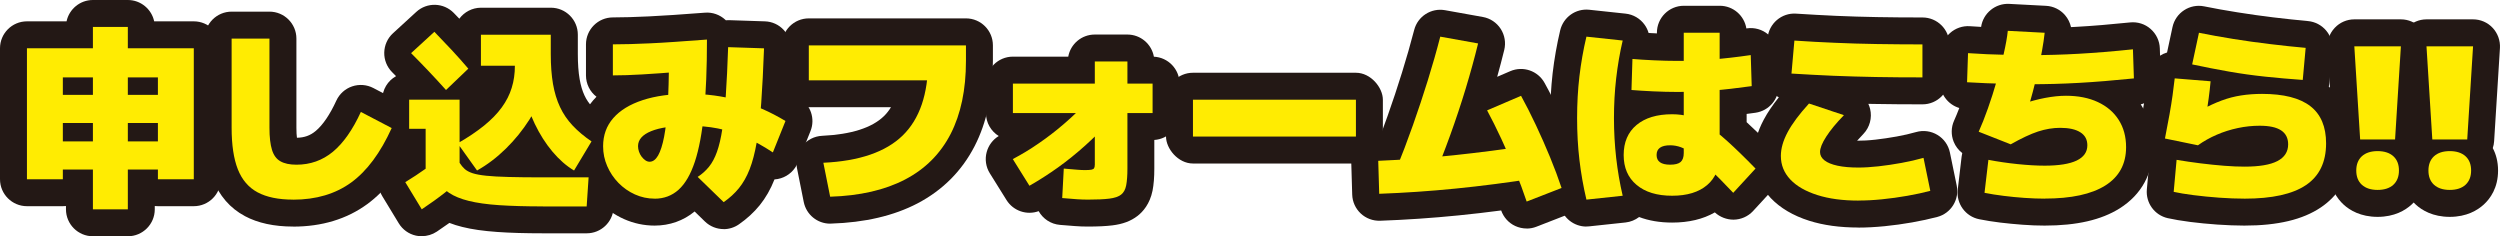
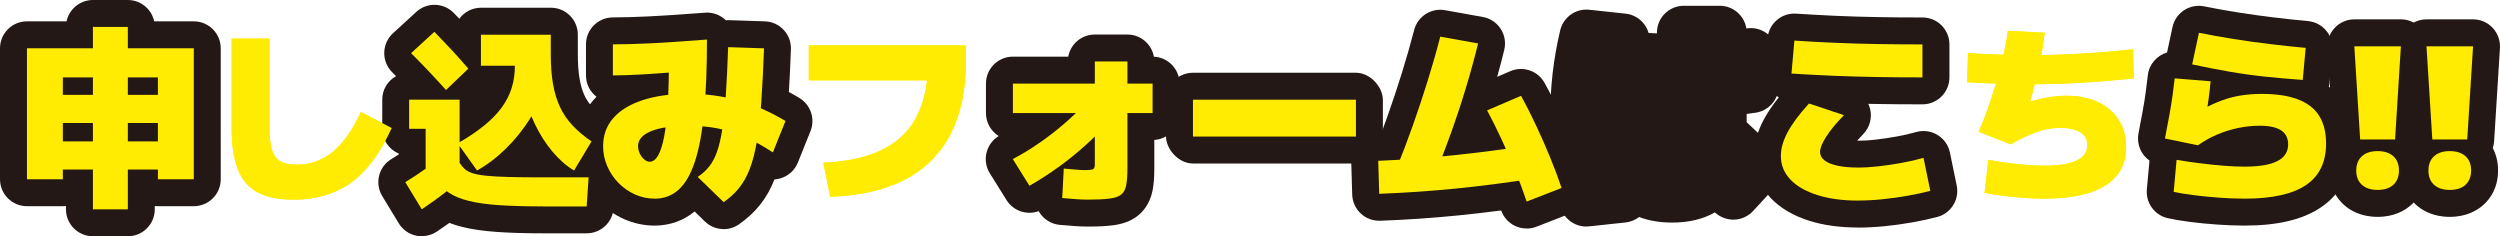
<svg xmlns="http://www.w3.org/2000/svg" id="_レイヤー_1" data-name="レイヤー 1" version="1.1" viewBox="0 0 463.89 43.84">
  <defs>
    <style>
      .cls-1 {
        fill: #231815;
      }

      .cls-1, .cls-2 {
        stroke-width: 0px;
      }

      .cls-2 {
        fill: #ffec02;
      }
    </style>
  </defs>
  <g>
    <path class="cls-2" d="M17.24,38.84v-16.02h-5.58v-5.22h5.58V5h6.48v12.6h5.58v-3.24H11.66v18.9h-6.66V8.96h30.96v24.3h-6.66v-1.8H11.66v-5.22h17.64v-3.42h-5.58v16.02h-6.48Z" />
    <path class="cls-2" d="M54.39,37.04c-2.71,0-4.91-.45-6.59-1.35-1.68-.9-2.9-2.33-3.67-4.28-.77-1.96-1.15-4.52-1.15-7.69V7.16h7.02v16.56c0,1.73.16,3.09.47,4.09.31,1,.83,1.71,1.57,2.12.73.42,1.72.63,2.97.63,2.57,0,4.82-.8,6.75-2.39,1.93-1.6,3.67-4.06,5.2-7.4l5.72,2.99c-2.09,4.61-4.59,7.97-7.51,10.1-2.92,2.12-6.51,3.19-10.78,3.19Z" />
    <path class="cls-2" d="M78.26,38.84l-3.06-5.04c1.34-.82,2.62-1.66,3.82-2.52,1.2-.87,2.39-1.82,3.56-2.88l3.6,4.14c-1.15,1.15-2.36,2.23-3.64,3.22-1.27,1-2.7,2.02-4.28,3.08ZM78.98,31.82v-7.92h-3.06v-5.4h9.36v13.32h-6.3ZM82.76,16.7c-1.03-1.15-2.11-2.32-3.22-3.49-1.12-1.18-2.2-2.29-3.26-3.35l4.32-3.96c1.03,1.06,2.09,2.17,3.19,3.35s2.13,2.34,3.11,3.49l-4.14,3.96ZM100.76,38.3c-3.19,0-5.91-.08-8.15-.23s-4.12-.42-5.62-.79c-1.5-.37-2.72-.87-3.65-1.49-.94-.62-1.67-1.4-2.2-2.32-.53-.92-.95-2.01-1.26-3.26h5.4c.29.46.61.84.95,1.15.35.31.83.57,1.46.78.62.2,1.47.36,2.54.47,1.07.11,2.45.19,4.16.23,1.7.05,3.83.07,6.37.07h8.46l-.36,5.4h-8.1ZM88.52,31.64l-3.6-5.04c1.92-1.1,3.55-2.2,4.9-3.29,1.34-1.09,2.44-2.21,3.28-3.37.84-1.15,1.46-2.36,1.85-3.64.4-1.27.59-2.64.59-4.1h-6.3v-5.76h12.96v3.6c0,1.97-.35,4-1.04,6.08s-1.67,4.11-2.92,6.07c-1.25,1.96-2.7,3.75-4.36,5.38-1.66,1.63-3.44,2.99-5.36,4.07ZM106.52,31.64c-1.44-.86-2.78-2.04-4.03-3.53s-2.33-3.2-3.26-5.13c-.92-1.93-1.65-4-2.18-6.21-.53-2.21-.79-4.45-.79-6.73h5.94c0,2.09.14,3.93.41,5.53.28,1.6.71,3.02,1.3,4.28.59,1.26,1.37,2.41,2.34,3.44.97,1.03,2.14,2.02,3.51,2.95l-3.24,5.4Z" />
-     <path class="cls-2" d="M121.46,36.86c-1.27,0-2.48-.26-3.64-.78-1.15-.52-2.17-1.23-3.06-2.14-.89-.91-1.58-1.95-2.09-3.12s-.76-2.39-.76-3.69c0-2.04.63-3.78,1.89-5.22s3.08-2.55,5.45-3.33c2.38-.78,5.21-1.17,8.5-1.17s6.34.41,9.31,1.24,5.86,2.09,8.69,3.8l-2.34,5.83c-1.82-1.2-3.56-2.16-5.22-2.88-1.66-.72-3.32-1.24-5-1.57s-3.49-.49-5.44-.49c-2.98,0-5.28.33-6.91.99-1.63.66-2.45,1.59-2.45,2.79,0,.34.06.68.18,1.03s.29.66.5.94c.22.28.45.5.7.67.25.17.51.25.77.25.6,0,1.12-.38,1.57-1.15.44-.77.82-1.93,1.12-3.49.3-1.56.52-3.52.67-5.87.14-2.35.22-5.12.22-8.32l2.59,2.09c-2.98.24-5.49.42-7.54.54-2.05.12-3.87.18-5.45.18v-5.76c1.06,0,2.14-.02,3.24-.05,1.1-.04,2.33-.08,3.67-.14,1.34-.06,2.87-.15,4.59-.27,1.72-.12,3.7-.26,5.96-.43,0,5.28-.18,9.79-.54,13.54-.36,3.74-.93,6.79-1.71,9.14-.78,2.35-1.79,4.08-3.02,5.19s-2.72,1.66-4.45,1.66ZM129.45,32.83c.82-.53,1.52-1.16,2.11-1.89.59-.73,1.08-1.65,1.48-2.77.4-1.12.73-2.52.99-4.23.26-1.7.48-3.8.65-6.28.17-2.48.31-5.45.43-8.91l6.66.22c-.14,3.91-.32,7.29-.52,10.13s-.48,5.27-.83,7.27c-.35,2-.79,3.69-1.33,5.06-.54,1.37-1.2,2.53-1.98,3.49-.78.96-1.72,1.82-2.83,2.59l-4.82-4.68Z" />
    <path class="cls-2" d="M152.78,30.2c6.67-.31,11.58-2,14.72-5.06,3.14-3.06,4.72-7.67,4.72-13.84l3.42,3.6h-25.56v-6.48h29.16v2.88c0,5.35-.95,9.87-2.84,13.55-1.9,3.69-4.72,6.51-8.46,8.46s-8.38,3.02-13.9,3.19l-1.26-6.3Z" />
    <path class="cls-2" d="M187.92,29.52c1.61-.84,3.22-1.81,4.82-2.92,1.61-1.1,3.18-2.31,4.72-3.64,1.54-1.32,2.99-2.71,4.36-4.18l4.39,3.38c-1.61,1.78-3.23,3.4-4.86,4.86-1.63,1.46-3.3,2.81-5,4.03-1.71,1.22-3.48,2.36-5.33,3.42l-3.1-4.97ZM187.95,20.98v-5.47h25.92v5.47h-25.92ZM201.85,37.04c-.7,0-1.36-.03-2-.07-.64-.05-1.55-.12-2.75-.22l.29-5.47c1.03.1,1.85.17,2.45.21.6.05,1.08.07,1.44.07.55,0,.96-.02,1.22-.07.26-.05.44-.14.52-.29.08-.14.13-.36.13-.65V11.41h6.05v19.87c0,1.29-.08,2.33-.23,3.11s-.47,1.36-.95,1.73c-.48.37-1.21.62-2.2.74-.98.12-2.3.18-3.96.18Z" />
    <path class="cls-2" d="M221.36,25.34v-6.84h30.24v6.84h-30.24Z" />
    <path class="cls-2" d="M255.74,29.84c4.63-.19,9.3-.53,14-1.03s9.46-1.11,14.26-1.85l.9,6.12c-5.04.79-9.97,1.43-14.78,1.91-4.81.48-9.55.8-14.2.97l-.18-6.12ZM258.98,31.64c1.15-2.83,2.22-5.64,3.2-8.42.98-2.78,1.9-5.54,2.75-8.28.85-2.74,1.63-5.45,2.32-8.14l7.02,1.26c-.67,2.74-1.44,5.53-2.3,8.37s-1.82,5.73-2.88,8.66c-1.06,2.93-2.21,5.89-3.46,8.89l-6.66-2.34ZM283.28,37.4c-.6-1.8-1.31-3.7-2.12-5.71-.82-2-1.67-3.97-2.57-5.9-.9-1.93-1.78-3.7-2.65-5.31l6.3-2.7c.91,1.66,1.83,3.46,2.75,5.42s1.8,3.94,2.63,5.96,1.54,3.92,2.14,5.72l-6.48,2.52Z" />
    <path class="cls-2" d="M294.37,37.04c-.58-2.45-1.01-4.91-1.3-7.38-.29-2.47-.43-5.05-.43-7.74s.14-5.27.43-7.74c.29-2.47.72-4.93,1.3-7.38l6.73.72c-.53,2.26-.93,4.6-1.21,7.02-.28,2.42-.41,4.88-.41,7.38s.14,4.96.41,7.38c.28,2.42.68,4.76,1.21,7.02l-6.73.72ZM310.28,36.32c-2.81,0-5.01-.67-6.61-2.02-1.6-1.34-2.39-3.19-2.39-5.54s.79-4.23,2.38-5.56,3.79-2,6.62-2c1.13,0,2.2.14,3.2.43s2.08.8,3.2,1.53,2.42,1.75,3.87,3.06c1.45,1.31,3.19,2.99,5.2,5.06l-4.14,4.5c-1.75-1.85-3.23-3.35-4.43-4.5-1.2-1.15-2.21-2.04-3.04-2.66-.83-.62-1.57-1.06-2.23-1.3-.66-.24-1.33-.36-2-.36-1.68,0-2.52.6-2.52,1.8s.84,1.8,2.52,1.8c.91,0,1.56-.17,1.94-.5s.58-.89.58-1.66V6.08h6.66v22.68c0,2.4-.77,4.26-2.32,5.58-1.55,1.32-3.71,1.98-6.5,1.98ZM311.22,17.06c-1.42,0-2.9-.04-4.46-.11-1.56-.07-2.9-.16-4.03-.25l.18-5.76c1.13.1,2.45.18,3.98.25,1.52.07,2.98.11,4.37.11,2.09,0,4.21-.08,6.35-.25,2.15-.17,4.57-.44,7.25-.83l.18,5.76c-2.71.38-5.16.66-7.34.83-2.18.17-4.34.25-6.48.25Z" />
    <path class="cls-2" d="M344.84,37.22c-2.93,0-5.47-.34-7.63-1.03-2.16-.69-3.83-1.64-5-2.88s-1.76-2.69-1.76-4.38c0-1.37.42-2.84,1.26-4.41.84-1.57,2.16-3.34,3.96-5.31l6.48,2.16c-1.42,1.46-2.51,2.79-3.28,3.98-.77,1.19-1.15,2.14-1.15,2.86,0,.6.28,1.12.83,1.55.55.43,1.36.76,2.43.99,1.07.23,2.36.34,3.87.34,1.1,0,2.35-.08,3.73-.23s2.8-.37,4.25-.63,2.81-.58,4.09-.94l1.26,6.12c-1.27.34-2.69.64-4.25.92-1.56.28-3.13.49-4.7.65-1.57.16-3.03.23-4.37.23ZM356.72,14.36c-3.07,0-5.96-.02-8.68-.07-2.71-.05-5.34-.13-7.88-.23-2.54-.11-5.12-.25-7.74-.41l.54-6.12c2.54.17,5.06.31,7.54.41,2.48.11,5.06.19,7.72.23s5.5.07,8.5.07v6.12Z" />
    <path class="cls-2" d="M376.77,15.62c-1.3,0-2.66-.02-4.09-.05-1.43-.04-2.8-.08-4.12-.13-1.32-.05-2.51-.11-3.56-.18l.18-5.4c1.03.07,2.21.14,3.53.2,1.32.06,2.68.1,4.09.13,1.4.02,2.74.04,4.01.04,2.9,0,5.86-.08,8.87-.25,3.01-.17,6.38-.44,10.1-.83l.18,5.4c-3.77.38-7.18.66-10.22.83s-6.04.25-8.96.25ZM379.4,36.86c-1.18,0-2.42-.05-3.74-.14s-2.62-.22-3.89-.38c-1.27-.16-2.45-.34-3.53-.56l.72-6.12c1.78.34,3.58.6,5.42.79,1.84.19,3.51.29,5.02.29,2.64,0,4.62-.32,5.94-.95,1.32-.64,1.98-1.58,1.98-2.83,0-1.06-.43-1.86-1.3-2.41-.86-.55-2.11-.83-3.74-.83-1.34,0-2.71.23-4.1.68-1.39.46-3.08,1.25-5.08,2.38l-5.94-2.34c.55-1.22,1.12-2.66,1.71-4.32s1.13-3.37,1.64-5.13c.5-1.76.94-3.46,1.31-5.08s.62-3.02.74-4.19l6.84.36c-.1.96-.26,2.07-.49,3.33-.23,1.26-.49,2.55-.79,3.87-.3,1.32-.61,2.57-.92,3.76-.31,1.19-.61,2.2-.9,3.04l-1.12-.76c1.49-.5,2.92-.89,4.3-1.15,1.38-.26,2.67-.4,3.87-.4,2.28,0,4.25.39,5.92,1.17s2.96,1.88,3.87,3.31c.91,1.43,1.37,3.11,1.37,5.06,0,3.12-1.28,5.49-3.85,7.11-2.57,1.62-6.32,2.43-11.27,2.43Z" />
    <path class="cls-2" d="M416.48,36.86c-1.46,0-3.03-.06-4.7-.18-1.67-.12-3.25-.28-4.75-.47-1.5-.19-2.73-.4-3.69-.61l.54-5.94c1.44.24,2.92.46,4.45.65s2.99.34,4.39.45c1.4.11,2.66.16,3.76.16,2.74,0,4.77-.34,6.1-1.03s2-1.72,2-3.11c0-1.15-.44-2.02-1.31-2.59-.88-.58-2.2-.86-3.98-.86-1.34,0-2.69.14-4.05.43-1.36.29-2.66.7-3.91,1.24s-2.41,1.19-3.49,1.96l-6.12-1.26c.34-1.73.62-3.23.85-4.5.23-1.27.41-2.44.56-3.49.14-1.06.28-2.11.4-3.17l6.66.54c-.1,1.08-.22,2.14-.36,3.19-.14,1.04-.31,2.13-.5,3.26l-.9-1.12c1.32-.72,2.58-1.3,3.78-1.75s2.41-.76,3.62-.95,2.51-.29,3.91-.29c4.01,0,6.99.76,8.95,2.27,1.96,1.51,2.93,3.82,2.93,6.91,0,3.48-1.24,6.06-3.73,7.74-2.48,1.68-6.28,2.52-11.39,2.52ZM427.28,14.83c-2.4-.17-4.73-.37-6.98-.61-2.26-.24-4.5-.55-6.71-.94s-4.49-.83-6.82-1.33l1.26-5.87c2.02.41,4.15.79,6.39,1.15,2.24.36,4.51.68,6.8.95,2.29.28,4.49.51,6.61.7l-.54,5.94Z" />
    <path class="cls-2" d="M437.94,25.88l-1.08-17.28h8.64l-1.08,17.28h-6.48ZM441.18,35.24c-1.25,0-2.22-.32-2.92-.95-.7-.64-1.04-1.52-1.04-2.65s.35-2.01,1.04-2.65c.7-.63,1.67-.95,2.92-.95s2.22.32,2.92.95c.7.64,1.04,1.52,1.04,2.65s-.35,2.01-1.04,2.65c-.7.63-1.67.95-2.92.95Z" />
    <path class="cls-2" d="M451.33,25.88l-1.08-17.28h8.64l-1.08,17.28h-6.48ZM454.57,35.24c-1.25,0-2.22-.32-2.92-.95-.7-.64-1.04-1.52-1.04-2.65s.35-2.01,1.04-2.65c.7-.63,1.67-.95,2.92-.95s2.22.32,2.92.95c.7.64,1.04,1.52,1.04,2.65s-.35,2.01-1.04,2.65c-.7.63-1.67.95-2.92.95Z" />
  </g>
  <g>
    <path class="cls-1" d="M23.72,43.84h-6.48c-2.76,0-5-2.24-5-5v-.61c-.19.02-.38.03-.58.03h-6.66c-2.76,0-5-2.24-5-5V8.96C0,6.2,2.24,3.96,5,3.96h7.35c.48-2.26,2.49-3.96,4.89-3.96h6.48c2.4,0,4.41,1.7,4.89,3.96h7.35c2.76,0,5,2.24,5,5v24.3c0,2.76-2.24,5-5,5h-6.66c-.2,0-.39-.01-.58-.03v.61c0,2.76-2.24,5-5,5Z" />
-     <path class="cls-1" d="M54.39,42.04c-3.53,0-6.54-.65-8.95-1.94-2.75-1.47-4.75-3.78-5.96-6.87-1.01-2.56-1.5-5.67-1.5-9.51V7.16c0-2.76,2.24-5,5-5h7.02c2.76,0,5,2.24,5,5v16.56c0,.83.04,1.43.1,1.84,1.36-.02,2.47-.41,3.47-1.25,1.32-1.09,2.65-3.04,3.84-5.64.57-1.24,1.63-2.2,2.93-2.64,1.3-.44,2.72-.33,3.93.3l5.72,2.99c2.35,1.23,3.34,4.08,2.24,6.5-2.44,5.38-5.51,9.45-9.12,12.08-3.77,2.75-8.39,4.15-13.73,4.15Z" />
    <path class="cls-1" d="M78.26,43.84c-.36,0-.72-.04-1.08-.12-1.33-.29-2.48-1.12-3.19-2.29l-3.06-5.04c-1.43-2.36-.68-5.44,1.68-6.87.47-.28.93-.57,1.38-.86v-.16c-1.8-.76-3.06-2.54-3.06-4.61v-5.4c0-1.88,1.03-3.51,2.56-4.36-.25-.25-.49-.5-.73-.74-.96-.96-1.49-2.28-1.46-3.64.03-1.36.61-2.66,1.62-3.58l4.32-3.96c1.99-1.83,5.07-1.74,6.96.19.34.35.69.71,1.03,1.07.91-1.23,2.38-2.04,4.03-2.04h12.96c2.76,0,5,2.24,5,5v3.6c0,1.79.11,3.37.34,4.67.2,1.15.5,2.17.9,3.02.36.78.84,1.48,1.45,2.13.72.76,1.63,1.52,2.69,2.25,2.18,1.49,2.83,4.43,1.46,6.7l-.73,1.22c.65.93.97,2.06.89,3.2l-.36,5.4c-.18,2.63-2.36,4.67-4.99,4.67h-8.1c-3.29,0-6.15-.08-8.5-.25-2.56-.18-4.68-.48-6.48-.93-.86-.21-1.66-.46-2.4-.75-.75.53-1.53,1.08-2.34,1.62-.83.55-1.8.84-2.77.84Z" />
    <path class="cls-1" d="M134.28,42.51c-1.26,0-2.52-.48-3.48-1.41l-1.91-1.86c-2.08,1.72-4.64,2.62-7.42,2.62-1.97,0-3.88-.41-5.68-1.21-1.73-.77-3.28-1.86-4.6-3.22-1.31-1.34-2.35-2.9-3.09-4.62-.77-1.79-1.17-3.7-1.17-5.68,0-3.23,1.08-6.17,3.13-8.51.2-.23.41-.45.62-.67-1.19-.91-1.95-2.35-1.95-3.96v-5.76c0-2.76,2.24-5,5-5,1,0,2.03-.02,3.08-.05,1.08-.04,2.29-.08,3.61-.14,1.31-.06,2.79-.15,4.46-.26,1.71-.12,3.69-.26,5.94-.43,1.39-.11,2.75.38,3.77,1.32.03.03.06.06.09.09.19-.02.39-.02.59-.02l6.66.22c1.33.04,2.59.61,3.49,1.59.91.97,1.39,2.27,1.34,3.6-.11,2.92-.23,5.58-.38,7.92.66.35,1.31.72,1.95,1.11,2.1,1.27,2.98,3.87,2.06,6.15l-2.34,5.83c-.56,1.39-1.71,2.46-3.15,2.91-.39.12-.79.2-1.19.22-.72,1.83-1.65,3.44-2.74,4.79-1.07,1.32-2.37,2.51-3.85,3.54-.86.6-1.86.9-2.85.9ZM122.5,29.09h0Z" />
-     <path class="cls-1" d="M154.04,41.5c-2.38,0-4.43-1.68-4.9-4.02l-1.26-6.3c-.29-1.43.07-2.91.96-4.06.9-1.15,2.25-1.85,3.71-1.92,5.38-.25,9.24-1.48,11.47-3.65.49-.48.93-1.03,1.31-1.66h-15.25c-2.76,0-5-2.24-5-5v-6.48c0-2.76,2.24-5,5-5h29.16c2.76,0,5,2.24,5,5v2.88c0,6.13-1.14,11.46-3.4,15.84-2.37,4.6-5.93,8.17-10.59,10.61-4.4,2.3-9.81,3.56-16.06,3.75-.05,0-.1,0-.15,0Z" />
    <path class="cls-1" d="M201.85,42.04c-.8,0-1.59-.03-2.37-.09l-2.78-.22c-1.73-.14-3.18-1.14-3.97-2.55-2.18.8-4.69-.02-5.96-2.05l-3.1-4.97c-.74-1.18-.95-2.62-.58-3.96.34-1.24,1.14-2.3,2.23-2.96-1.42-.88-2.37-2.46-2.37-4.26v-5.47c0-2.76,2.24-5,5-5h10.27c.42-2.33,2.46-4.1,4.92-4.1h6.05c2.46,0,4.5,1.77,4.92,4.11,2.65.13,4.76,2.31,4.76,4.99v5.47c0,2.65-2.07,4.82-4.68,4.99v5.31c0,1.64-.11,2.98-.33,4.1-.5,2.47-1.79,3.92-2.79,4.69-1.23.95-2.75,1.52-4.66,1.75-1.21.15-2.7.22-4.57.22Z" />
    <rect class="cls-1" x="216.36" y="13.5" width="40.24" height="16.84" rx="5" ry="5" />
    <path class="cls-1" d="M283.28,42.4c-.73,0-1.45-.16-2.13-.47-1.22-.57-2.15-1.61-2.6-2.88-2.68.35-5.33.66-7.94.92-4.89.49-9.78.82-14.52.99-1.35.04-2.63-.44-3.6-1.35-.97-.91-1.54-2.17-1.58-3.5l-.18-6.12c-.08-2.74,2.06-5.03,4.79-5.14.25-.01.5-.02.75-.03.41-1.09.81-2.18,1.19-3.26.96-2.71,1.87-5.44,2.69-8.1.83-2.65,1.58-5.31,2.26-7.9.65-2.53,3.15-4.13,5.72-3.67l7.02,1.26c1.36.24,2.56,1.04,3.31,2.2.75,1.16.99,2.58.66,3.92-.4,1.63-.84,3.3-1.31,4.98l2.44-1.05c2.36-1.01,5.11-.07,6.35,2.18.96,1.73,1.93,3.65,2.9,5.7.96,2.02,1.88,4.11,2.73,6.19.87,2.11,1.63,4.14,2.26,6.04.84,2.53-.45,5.28-2.93,6.24l-6.48,2.52c-.58.23-1.2.34-1.81.34Z" />
    <path class="cls-1" d="M294.36,42.04c-2.29,0-4.33-1.58-4.86-3.86-.62-2.62-1.09-5.3-1.4-7.95-.31-2.65-.46-5.45-.46-8.32s.16-5.67.46-8.32c.31-2.65.78-5.33,1.4-7.95.58-2.45,2.88-4.1,5.4-3.83l6.73.72c1.43.15,2.72.91,3.55,2.08.33.46.57.97.73,1.51.39.02.79.04,1.21.06.11,0,.22.01.33.02v-.13c0-2.76,2.24-5,5-5h6.66c2.49,0,4.56,1.82,4.94,4.21.04,0,.08-.01.11-.02,1.41-.2,2.84.21,3.92,1.12,1.09.92,1.74,2.25,1.78,3.67l.18,5.76c.08,2.55-1.77,4.75-4.3,5.11-.56.08-1.1.15-1.64.22v1.53c1.48,1.35,3.25,3.06,5.24,5.1,1.86,1.9,1.9,4.92.1,6.88l-4.14,4.5c-.94,1.02-2.26,1.6-3.64,1.61-1.25,0-2.52-.48-3.46-1.35-2.19,1.26-4.84,1.89-7.92,1.89-2.28,0-4.33-.35-6.13-1.03-.72.55-1.59.91-2.51,1.01l-6.73.72c-.18.02-.36.03-.54.03Z" />
    <path class="cls-1" d="M344.84,42.22c-3.43,0-6.5-.42-9.14-1.26-2.97-.94-5.36-2.36-7.12-4.2-2.05-2.16-3.14-4.86-3.14-7.82,0-2.19.62-4.47,1.85-6.76.7-1.31,1.62-2.67,2.78-4.12-.54-.29-1.04-.68-1.44-1.16-.88-1.02-1.3-2.35-1.19-3.7l.54-6.12c.24-2.71,2.61-4.74,5.31-4.55,2.48.16,4.98.3,7.43.41,2.43.11,4.99.18,7.6.23,2.64.05,5.47.07,8.41.07,2.76,0,5,2.24,5,5v6.12c0,2.76-2.24,5-5,5-3.07,0-6.02-.02-8.76-.07-.43,0-.86-.02-1.29-.02.14.3.25.61.33.93.41,1.67-.07,3.43-1.26,4.67-.42.43-.8.85-1.15,1.24.96,0,2.13-.05,3.42-.2,1.25-.14,2.57-.34,3.92-.58,1.28-.23,2.5-.51,3.62-.83,1.34-.38,2.77-.18,3.96.54,1.19.72,2.02,1.9,2.3,3.26l1.26,6.12c.54,2.6-1.05,5.17-3.62,5.84-1.41.37-2.98.71-4.66,1.01-1.68.3-3.39.53-5.07.7-1.73.17-3.37.26-4.87.26Z" />
-     <path class="cls-1" d="M379.4,41.86c-1.28,0-2.66-.05-4.11-.16-1.38-.1-2.78-.24-4.14-.4-1.39-.17-2.7-.38-3.89-.62-2.56-.51-4.29-2.9-3.99-5.49l.72-6.12c.03-.23.07-.45.12-.67-.7-.54-1.25-1.25-1.59-2.09-.51-1.27-.49-2.69.08-3.94.31-.69.63-1.47.96-2.33-2.13-.64-3.64-2.65-3.56-4.96l.18-5.4c.04-1.36.64-2.64,1.65-3.54,1.01-.91,2.34-1.37,3.69-1.28.64.04,1.33.09,2.09.13.37-2.54,2.64-4.4,5.21-4.27l6.84.36c1.37.07,2.64.7,3.53,1.74.55.64.92,1.4,1.1,2.21.37-.02.74-.04,1.11-.06,2.93-.16,6.25-.44,9.86-.81,1.38-.14,2.76.29,3.8,1.21,1.04.91,1.67,2.22,1.71,3.6l.18,5.4c.08,2.36-1.5,4.42-3.72,5,.04.06.08.13.13.2,1.43,2.24,2.15,4.85,2.15,7.75,0,4.87-2.14,8.79-6.18,11.34-3.42,2.15-7.97,3.2-13.94,3.2Z" />
    <path class="cls-1" d="M416.48,41.86c-1.58,0-3.28-.07-5.06-.19-1.73-.12-3.43-.29-5.02-.49-1.69-.22-3.05-.45-4.16-.7-2.45-.55-4.1-2.83-3.88-5.33l.49-5.35c-1.57-1.1-2.42-3.05-2.04-5.05.33-1.7.61-3.18.83-4.43.22-1.21.39-2.32.52-3.28.14-1.02.27-2.04.38-3.06.23-2.06,1.69-3.69,3.57-4.24l1.01-4.71c.58-2.68,3.2-4.39,5.88-3.85,1.94.39,4.02.77,6.19,1.11,2.18.35,4.4.66,6.61.93,2.24.27,4.42.5,6.46.69,1.32.12,2.54.76,3.39,1.78.85,1.02,1.26,2.33,1.14,3.65l-.54,5.94c-.02.27-.07.53-.13.78,2.13,1.8,4.47,5.03,4.47,10.54,0,6.51-3.22,10.05-5.93,11.88-3.36,2.27-8,3.38-14.19,3.38Z" />
    <path class="cls-1" d="M441.18,40.24c-3.15,0-5.16-1.23-6.29-2.26-1.22-1.12-2.67-3.12-2.67-6.34,0-1.71.41-3.09.98-4.16-.14-.41-.22-.84-.25-1.29l-1.08-17.28c-.09-1.38.4-2.73,1.35-3.74.95-1.01,2.26-1.58,3.64-1.58h8.64c1.38,0,2.7.57,3.64,1.58.94,1.01,1.43,2.36,1.35,3.74l-1.08,17.28c-.03.45-.11.88-.25,1.29.57,1.08.98,2.45.98,4.16,0,3.22-1.45,5.22-2.67,6.33-1.14,1.04-3.15,2.27-6.29,2.27ZM440.47,30.88c-.23.32-.32.63-.33.77,0,.16.16.65.58,1.03.17.16.34.25.46.31.12-.05.29-.15.46-.3.42-.39.58-.88.58-1.06,0-.12-.1-.43-.33-.75h-1.42Z" />
    <path class="cls-1" d="M454.57,40.24c-3.15,0-5.16-1.23-6.29-2.26-1.22-1.12-2.67-3.12-2.67-6.34,0-1.71.41-3.09.98-4.16-.14-.41-.22-.84-.25-1.29l-1.08-17.28c-.09-1.38.4-2.73,1.35-3.74.95-1.01,2.26-1.58,3.64-1.58h8.64c1.38,0,2.7.57,3.64,1.58.94,1.01,1.43,2.36,1.35,3.74l-1.08,17.28c-.03.45-.11.88-.25,1.29.57,1.08.98,2.45.98,4.16,0,3.22-1.45,5.22-2.67,6.33-1.14,1.04-3.15,2.27-6.29,2.27ZM454.39,33.05h0ZM454.75,33.05h0ZM453.86,30.88c-.23.32-.32.63-.33.77,0,.16.16.65.58,1.03.17.16.34.25.46.31.12-.05.29-.15.46-.3.42-.39.58-.88.58-1.06,0-.12-.1-.43-.33-.75h-1.42Z" />
  </g>
  <g>
    <path class="cls-2" d="M17.24,38.84v-16.02h-5.58v-5.22h5.58V5h6.48v12.6h5.58v-3.24H11.66v18.9h-6.66V8.96h30.96v24.3h-6.66v-1.8H11.66v-5.22h17.64v-3.42h-5.58v16.02h-6.48Z" />
    <path class="cls-2" d="M54.39,37.04c-2.71,0-4.91-.45-6.59-1.35-1.68-.9-2.9-2.33-3.67-4.28-.77-1.96-1.15-4.52-1.15-7.69V7.16h7.02v16.56c0,1.73.16,3.09.47,4.09.31,1,.83,1.71,1.57,2.12.73.42,1.72.63,2.97.63,2.57,0,4.82-.8,6.75-2.39,1.93-1.6,3.67-4.06,5.2-7.4l5.72,2.99c-2.09,4.61-4.59,7.97-7.51,10.1-2.92,2.12-6.51,3.19-10.78,3.19Z" />
-     <path class="cls-2" d="M78.26,38.84l-3.06-5.04c1.34-.82,2.62-1.66,3.82-2.52,1.2-.87,2.39-1.82,3.56-2.88l3.6,4.14c-1.15,1.15-2.36,2.23-3.64,3.22-1.27,1-2.7,2.02-4.28,3.08ZM78.98,31.82v-7.92h-3.06v-5.4h9.36v13.32h-6.3ZM82.76,16.7c-1.03-1.15-2.11-2.32-3.22-3.49-1.12-1.18-2.2-2.29-3.26-3.35l4.32-3.96c1.03,1.06,2.09,2.17,3.19,3.35s2.13,2.34,3.11,3.49l-4.14,3.96ZM100.76,38.3c-3.19,0-5.91-.08-8.15-.23s-4.12-.42-5.62-.79c-1.5-.37-2.72-.87-3.65-1.49-.94-.62-1.67-1.4-2.2-2.32-.53-.92-.95-2.01-1.26-3.26h5.4c.29.46.61.84.95,1.15.35.31.83.57,1.46.78.62.2,1.47.36,2.54.47,1.07.11,2.45.19,4.16.23,1.7.05,3.83.07,6.37.07h8.46l-.36,5.4h-8.1ZM88.52,31.64l-3.6-5.04c1.92-1.1,3.55-2.2,4.9-3.29,1.34-1.09,2.44-2.21,3.28-3.37.84-1.15,1.46-2.36,1.85-3.64.4-1.27.59-2.64.59-4.1h-6.3v-5.76h12.96v3.6c0,1.97-.35,4-1.04,6.08s-1.67,4.11-2.92,6.07c-1.25,1.96-2.7,3.75-4.36,5.38-1.66,1.63-3.44,2.99-5.36,4.07ZM106.52,31.64c-1.44-.86-2.78-2.04-4.03-3.53s-2.33-3.2-3.26-5.13c-.92-1.93-1.65-4-2.18-6.21-.53-2.21-.79-4.45-.79-6.73h5.94c0,2.09.14,3.93.41,5.53.28,1.6.71,3.02,1.3,4.28.59,1.26,1.37,2.41,2.34,3.44.97,1.03,2.14,2.02,3.51,2.95l-3.24,5.4Z" />
+     <path class="cls-2" d="M78.26,38.84l-3.06-5.04c1.34-.82,2.62-1.66,3.82-2.52,1.2-.87,2.39-1.82,3.56-2.88l3.6,4.14c-1.15,1.15-2.36,2.23-3.64,3.22-1.27,1-2.7,2.02-4.28,3.08ZM78.98,31.82v-7.92h-3.06v-5.4h9.36v13.32h-6.3ZM82.76,16.7c-1.03-1.15-2.11-2.32-3.22-3.49-1.12-1.18-2.2-2.29-3.26-3.35l4.32-3.96c1.03,1.06,2.09,2.17,3.19,3.35s2.13,2.34,3.11,3.49l-4.14,3.96ZM100.76,38.3c-3.19,0-5.91-.08-8.15-.23s-4.12-.42-5.62-.79c-1.5-.37-2.72-.87-3.65-1.49-.94-.62-1.67-1.4-2.2-2.32-.53-.92-.95-2.01-1.26-3.26h5.4c.29.46.61.84.95,1.15.35.31.83.57,1.46.78.62.2,1.47.36,2.54.47,1.07.11,2.45.19,4.16.23,1.7.05,3.83.07,6.37.07h8.46l-.36,5.4h-8.1ZM88.52,31.64l-3.6-5.04c1.92-1.1,3.55-2.2,4.9-3.29,1.34-1.09,2.44-2.21,3.28-3.37.84-1.15,1.46-2.36,1.85-3.64.4-1.27.59-2.64.59-4.1h-6.3v-5.76h12.96v3.6c0,1.97-.35,4-1.04,6.08s-1.67,4.11-2.92,6.07c-1.25,1.96-2.7,3.75-4.36,5.38-1.66,1.63-3.44,2.99-5.36,4.07M106.52,31.64c-1.44-.86-2.78-2.04-4.03-3.53s-2.33-3.2-3.26-5.13c-.92-1.93-1.65-4-2.18-6.21-.53-2.21-.79-4.45-.79-6.73h5.94c0,2.09.14,3.93.41,5.53.28,1.6.71,3.02,1.3,4.28.59,1.26,1.37,2.41,2.34,3.44.97,1.03,2.14,2.02,3.51,2.95l-3.24,5.4Z" />
    <path class="cls-2" d="M121.46,36.86c-1.27,0-2.48-.26-3.64-.78-1.15-.52-2.17-1.23-3.06-2.14-.89-.91-1.58-1.95-2.09-3.12s-.76-2.39-.76-3.69c0-2.04.63-3.78,1.89-5.22s3.08-2.55,5.45-3.33c2.38-.78,5.21-1.17,8.5-1.17s6.34.41,9.31,1.24,5.86,2.09,8.69,3.8l-2.34,5.83c-1.82-1.2-3.56-2.16-5.22-2.88-1.66-.72-3.32-1.24-5-1.57s-3.49-.49-5.44-.49c-2.98,0-5.28.33-6.91.99-1.63.66-2.45,1.59-2.45,2.79,0,.34.06.68.18,1.03s.29.66.5.94c.22.28.45.5.7.67.25.17.51.25.77.25.6,0,1.12-.38,1.57-1.15.44-.77.82-1.93,1.12-3.49.3-1.56.52-3.52.67-5.87.14-2.35.22-5.12.22-8.32l2.59,2.09c-2.98.24-5.49.42-7.54.54-2.05.12-3.87.18-5.45.18v-5.76c1.06,0,2.14-.02,3.24-.05,1.1-.04,2.33-.08,3.67-.14,1.34-.06,2.87-.15,4.59-.27,1.72-.12,3.7-.26,5.96-.43,0,5.28-.18,9.79-.54,13.54-.36,3.74-.93,6.79-1.71,9.14-.78,2.35-1.79,4.08-3.02,5.19s-2.72,1.66-4.45,1.66ZM129.45,32.83c.82-.53,1.52-1.16,2.11-1.89.59-.73,1.08-1.65,1.48-2.77.4-1.12.73-2.52.99-4.23.26-1.7.48-3.8.65-6.28.17-2.48.31-5.45.43-8.91l6.66.22c-.14,3.91-.32,7.29-.52,10.13s-.48,5.27-.83,7.27c-.35,2-.79,3.69-1.33,5.06-.54,1.37-1.2,2.53-1.98,3.49-.78.96-1.72,1.82-2.83,2.59l-4.82-4.68Z" />
    <path class="cls-2" d="M152.78,30.2c6.67-.31,11.58-2,14.72-5.06,3.14-3.06,4.72-7.67,4.72-13.84l3.42,3.6h-25.56v-6.48h29.16v2.88c0,5.35-.95,9.87-2.84,13.55-1.9,3.69-4.72,6.51-8.46,8.46s-8.38,3.02-13.9,3.19l-1.26-6.3Z" />
    <path class="cls-2" d="M187.92,29.52c1.61-.84,3.22-1.81,4.82-2.92,1.61-1.1,3.18-2.31,4.72-3.64,1.54-1.32,2.99-2.71,4.36-4.18l4.39,3.38c-1.61,1.78-3.23,3.4-4.86,4.86-1.63,1.46-3.3,2.81-5,4.03-1.71,1.22-3.48,2.36-5.33,3.42l-3.1-4.97ZM187.95,20.98v-5.47h25.92v5.47h-25.92ZM201.85,37.04c-.7,0-1.36-.03-2-.07-.64-.05-1.55-.12-2.75-.22l.29-5.47c1.03.1,1.85.17,2.45.21.6.05,1.08.07,1.44.07.55,0,.96-.02,1.22-.07.26-.05.44-.14.52-.29.08-.14.13-.36.13-.65V11.41h6.05v19.87c0,1.29-.08,2.33-.23,3.11s-.47,1.36-.95,1.73c-.48.37-1.21.62-2.2.74-.98.12-2.3.18-3.96.18Z" />
    <path class="cls-2" d="M221.36,25.34v-6.84h30.24v6.84h-30.24Z" />
    <path class="cls-2" d="M255.74,29.84c4.63-.19,9.3-.53,14-1.03s9.46-1.11,14.26-1.85l.9,6.12c-5.04.79-9.97,1.43-14.78,1.91-4.81.48-9.55.8-14.2.97l-.18-6.12ZM258.98,31.64c1.15-2.83,2.22-5.64,3.2-8.42.98-2.78,1.9-5.54,2.75-8.28.85-2.74,1.63-5.45,2.32-8.14l7.02,1.26c-.67,2.74-1.44,5.53-2.3,8.37s-1.82,5.73-2.88,8.66c-1.06,2.93-2.21,5.89-3.46,8.89l-6.66-2.34ZM283.28,37.4c-.6-1.8-1.31-3.7-2.12-5.71-.82-2-1.67-3.97-2.57-5.9-.9-1.93-1.78-3.7-2.65-5.31l6.3-2.7c.91,1.66,1.83,3.46,2.75,5.42s1.8,3.94,2.63,5.96,1.54,3.92,2.14,5.72l-6.48,2.52Z" />
-     <path class="cls-2" d="M294.37,37.04c-.58-2.45-1.01-4.91-1.3-7.38-.29-2.47-.43-5.05-.43-7.74s.14-5.27.43-7.74c.29-2.47.72-4.93,1.3-7.38l6.73.72c-.53,2.26-.93,4.6-1.21,7.02-.28,2.42-.41,4.88-.41,7.38s.14,4.96.41,7.38c.28,2.42.68,4.76,1.21,7.02l-6.73.72ZM310.28,36.32c-2.81,0-5.01-.67-6.61-2.02-1.6-1.34-2.39-3.19-2.39-5.54s.79-4.23,2.38-5.56,3.79-2,6.62-2c1.13,0,2.2.14,3.2.43s2.08.8,3.2,1.53,2.42,1.75,3.87,3.06c1.45,1.31,3.19,2.99,5.2,5.06l-4.14,4.5c-1.75-1.85-3.23-3.35-4.43-4.5-1.2-1.15-2.21-2.04-3.04-2.66-.83-.62-1.57-1.06-2.23-1.3-.66-.24-1.33-.36-2-.36-1.68,0-2.52.6-2.52,1.8s.84,1.8,2.52,1.8c.91,0,1.56-.17,1.94-.5s.58-.89.58-1.66V6.08h6.66v22.68c0,2.4-.77,4.26-2.32,5.58-1.55,1.32-3.71,1.98-6.5,1.98ZM311.22,17.06c-1.42,0-2.9-.04-4.46-.11-1.56-.07-2.9-.16-4.03-.25l.18-5.76c1.13.1,2.45.18,3.98.25,1.52.07,2.98.11,4.37.11,2.09,0,4.21-.08,6.35-.25,2.15-.17,4.57-.44,7.25-.83l.18,5.76c-2.71.38-5.16.66-7.34.83-2.18.17-4.34.25-6.48.25Z" />
    <path class="cls-2" d="M344.84,37.22c-2.93,0-5.47-.34-7.63-1.03-2.16-.69-3.83-1.64-5-2.88s-1.76-2.69-1.76-4.38c0-1.37.42-2.84,1.26-4.41.84-1.57,2.16-3.34,3.96-5.31l6.48,2.16c-1.42,1.46-2.51,2.79-3.28,3.98-.77,1.19-1.15,2.14-1.15,2.86,0,.6.28,1.12.83,1.55.55.43,1.36.76,2.43.99,1.07.23,2.36.34,3.87.34,1.1,0,2.35-.08,3.73-.23s2.8-.37,4.25-.63,2.81-.58,4.09-.94l1.26,6.12c-1.27.34-2.69.64-4.25.92-1.56.28-3.13.49-4.7.65-1.57.16-3.03.23-4.37.23ZM356.72,14.36c-3.07,0-5.96-.02-8.68-.07-2.71-.05-5.34-.13-7.88-.23-2.54-.11-5.12-.25-7.74-.41l.54-6.12c2.54.17,5.06.31,7.54.41,2.48.11,5.06.19,7.72.23s5.5.07,8.5.07v6.12Z" />
    <path class="cls-2" d="M376.77,15.62c-1.3,0-2.66-.02-4.09-.05-1.43-.04-2.8-.08-4.12-.13-1.32-.05-2.51-.11-3.56-.18l.18-5.4c1.03.07,2.21.14,3.53.2,1.32.06,2.68.1,4.09.13,1.4.02,2.74.04,4.01.04,2.9,0,5.86-.08,8.87-.25,3.01-.17,6.38-.44,10.1-.83l.18,5.4c-3.77.38-7.18.66-10.22.83s-6.04.25-8.96.25ZM379.4,36.86c-1.18,0-2.42-.05-3.74-.14s-2.62-.22-3.89-.38c-1.27-.16-2.45-.34-3.53-.56l.72-6.12c1.78.34,3.58.6,5.42.79,1.84.19,3.51.29,5.02.29,2.64,0,4.62-.32,5.94-.95,1.32-.64,1.98-1.58,1.98-2.83,0-1.06-.43-1.86-1.3-2.41-.86-.55-2.11-.83-3.74-.83-1.34,0-2.71.23-4.1.68-1.39.46-3.08,1.25-5.08,2.38l-5.94-2.34c.55-1.22,1.12-2.66,1.71-4.32s1.13-3.37,1.64-5.13c.5-1.76.94-3.46,1.31-5.08s.62-3.02.74-4.19l6.84.36c-.1.96-.26,2.07-.49,3.33-.23,1.26-.49,2.55-.79,3.87-.3,1.32-.61,2.57-.92,3.76-.31,1.19-.61,2.2-.9,3.04l-1.12-.76c1.49-.5,2.92-.89,4.3-1.15,1.38-.26,2.67-.4,3.87-.4,2.28,0,4.25.39,5.92,1.17s2.96,1.88,3.87,3.31c.91,1.43,1.37,3.11,1.37,5.06,0,3.12-1.28,5.49-3.85,7.11-2.57,1.62-6.32,2.43-11.27,2.43Z" />
    <path class="cls-2" d="M416.48,36.86c-1.46,0-3.03-.06-4.7-.18-1.67-.12-3.25-.28-4.75-.47-1.5-.19-2.73-.4-3.69-.61l.54-5.94c1.44.24,2.92.46,4.45.65s2.99.34,4.39.45c1.4.11,2.66.16,3.76.16,2.74,0,4.77-.34,6.1-1.03s2-1.72,2-3.11c0-1.15-.44-2.02-1.31-2.59-.88-.58-2.2-.86-3.98-.86-1.34,0-2.69.14-4.05.43-1.36.29-2.66.7-3.91,1.24s-2.41,1.19-3.49,1.96l-6.12-1.26c.34-1.73.62-3.23.85-4.5.23-1.27.41-2.44.56-3.49.14-1.06.28-2.11.4-3.17l6.66.54c-.1,1.08-.22,2.14-.36,3.19-.14,1.04-.31,2.13-.5,3.26l-.9-1.12c1.32-.72,2.58-1.3,3.78-1.75s2.41-.76,3.62-.95,2.51-.29,3.91-.29c4.01,0,6.99.76,8.95,2.27,1.96,1.51,2.93,3.82,2.93,6.91,0,3.48-1.24,6.06-3.73,7.74-2.48,1.68-6.28,2.52-11.39,2.52ZM427.28,14.83c-2.4-.17-4.73-.37-6.98-.61-2.26-.24-4.5-.55-6.71-.94s-4.49-.83-6.82-1.33l1.26-5.87c2.02.41,4.15.79,6.39,1.15,2.24.36,4.51.68,6.8.95,2.29.28,4.49.51,6.61.7l-.54,5.94Z" />
    <path class="cls-2" d="M437.94,25.88l-1.08-17.28h8.64l-1.08,17.28h-6.48ZM441.18,35.24c-1.25,0-2.22-.32-2.92-.95-.7-.64-1.04-1.52-1.04-2.65s.35-2.01,1.04-2.65c.7-.63,1.67-.95,2.92-.95s2.22.32,2.92.95c.7.64,1.04,1.52,1.04,2.65s-.35,2.01-1.04,2.65c-.7.63-1.67.95-2.92.95Z" />
    <path class="cls-2" d="M451.33,25.88l-1.08-17.28h8.64l-1.08,17.28h-6.48ZM454.57,35.24c-1.25,0-2.22-.32-2.92-.95-.7-.64-1.04-1.52-1.04-2.65s.35-2.01,1.04-2.65c.7-.63,1.67-.95,2.92-.95s2.22.32,2.92.95c.7.64,1.04,1.52,1.04,2.65s-.35,2.01-1.04,2.65c-.7.63-1.67.95-2.92.95Z" />
  </g>
</svg>